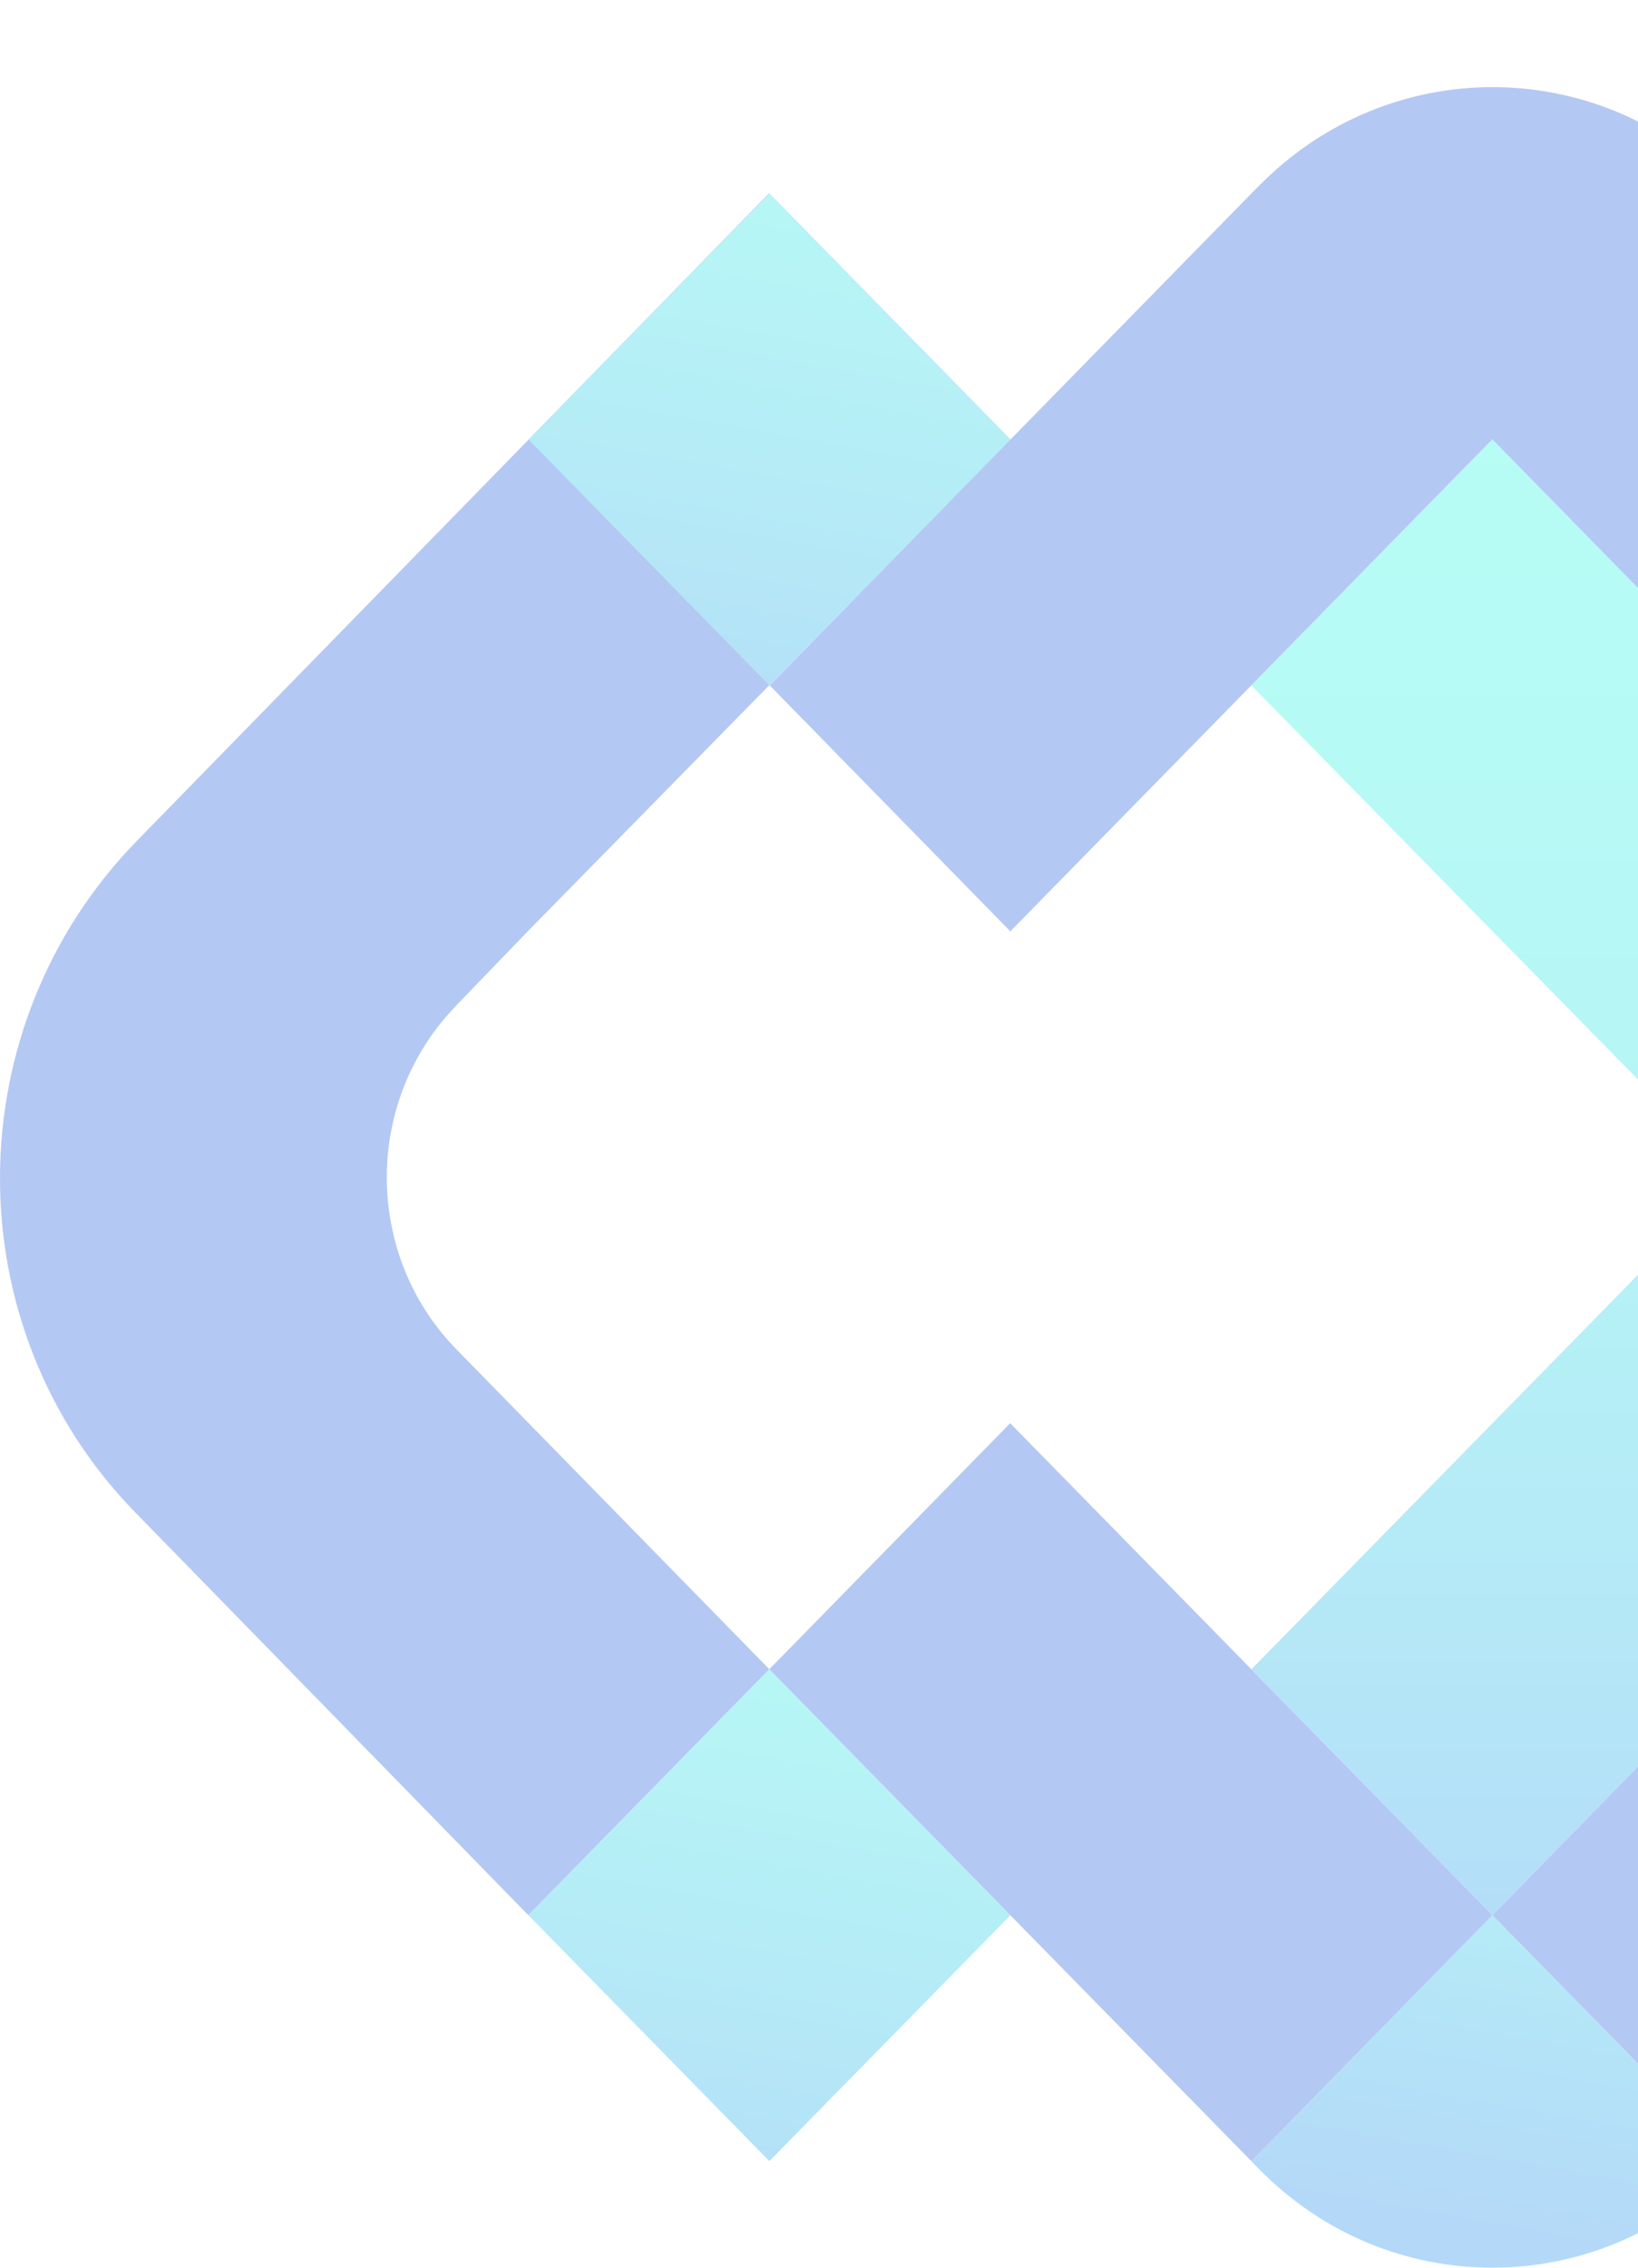
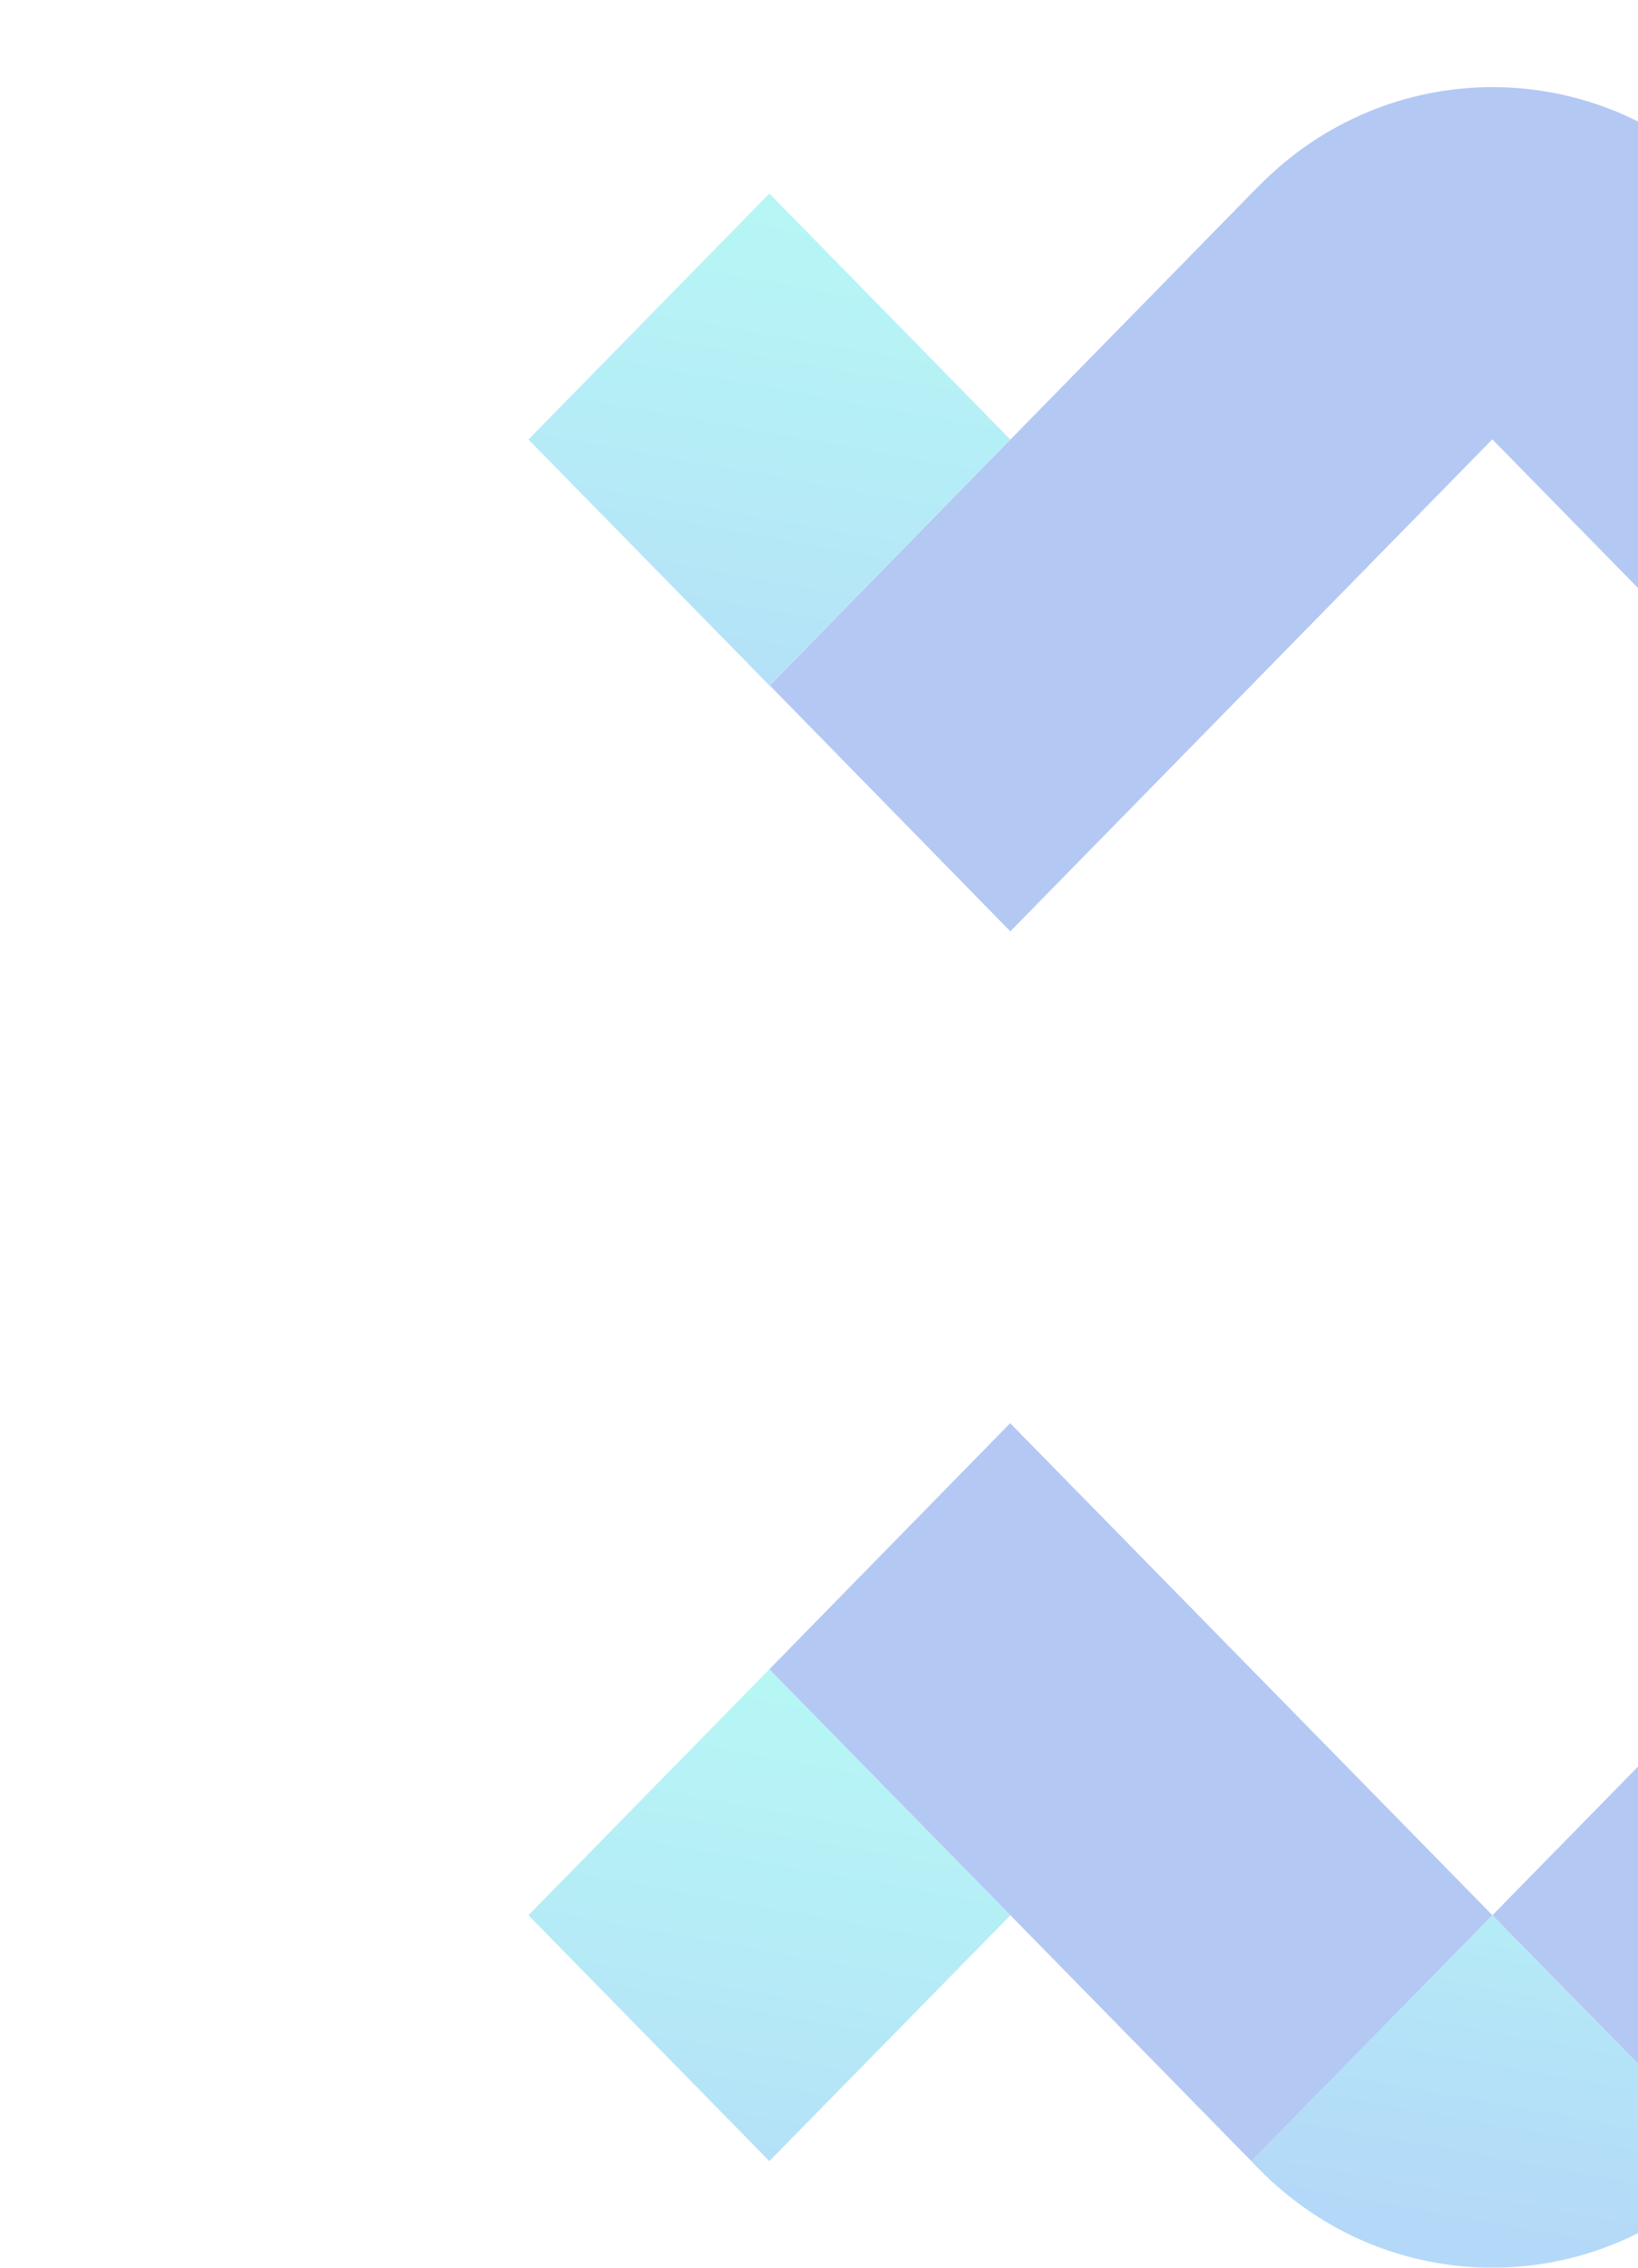
<svg xmlns="http://www.w3.org/2000/svg" width="422" height="584" viewBox="0 0 422 584" fill="none">
  <g opacity="0.3" clip-path="url(#clip0_686_38927)">
-     <path d="M117.563 258.954C93.688 283.399 93.688 323.007 117.563 347.452L198.208 429.862L136.12 493.203L34.854 389.473C-11.931 341.571 -11.46 264.376 35.325 216.474L198.14 49.77L260.318 113.18L136.052 239.747L117.563 258.908L117.563 258.954Z" fill="#0445DA" />
-     <path d="M384.494 493.203L322.406 429.862L446.649 303.111L322.384 176.498L384.494 113.134L570.758 303.18L384.494 493.203Z" fill="url(#paint0_linear_686_38927)" />
    <path d="M198.208 429.864L260.318 493.228L198.208 556.523L136.143 493.205L198.208 429.864Z" fill="url(#paint1_linear_686_38927)" />
    <path d="M384.472 493.204L446.56 556.568L444.652 558.521C411.376 592.454 357.568 592.454 324.314 558.521L322.384 556.568L384.472 493.227L384.472 493.204Z" fill="url(#paint2_linear_686_38927)" />
    <path d="M198.208 49.841L260.318 113.205L198.208 176.5L136.143 113.182L198.208 49.841Z" fill="url(#paint3_linear_686_38927)" />
    <path d="M446.581 556.545L384.493 493.204L570.757 303.181L384.471 113.135L260.295 239.84L198.297 176.499L322.405 49.817L324.313 47.91C357.589 13.976 411.397 13.931 444.674 47.864L446.604 49.817L694.933 303.204L446.626 556.522L446.581 556.545Z" fill="#0445DA" />
    <path d="M384.493 493.204L322.405 556.545L198.207 429.863L260.25 366.499L384.493 493.204Z" fill="#0445DA" />
  </g>
  <defs>
    <linearGradient id="paint0_linear_686_38927" x1="446.582" y1="111.802" x2="446.582" y2="552.179" gradientUnits="userSpaceOnUse">
      <stop stop-color="#0CF4DD" />
      <stop offset="0.17" stop-color="#0BEFDD" />
      <stop offset="0.34" stop-color="#0AE3DE" />
      <stop offset="0.52" stop-color="#08CDE1" />
      <stop offset="0.7" stop-color="#06B0E4" />
      <stop offset="0.89" stop-color="#038AE8" />
      <stop offset="1" stop-color="#016FEB" />
    </linearGradient>
    <linearGradient id="paint1_linear_686_38927" x1="221.091" y1="360.418" x2="176.794" y2="605.773" gradientUnits="userSpaceOnUse">
      <stop stop-color="#0CF4DD" />
      <stop offset="0.15" stop-color="#0BEEDD" />
      <stop offset="0.33" stop-color="#0ADFDF" />
      <stop offset="0.53" stop-color="#08C5E1" />
      <stop offset="0.75" stop-color="#05A2E5" />
      <stop offset="0.97" stop-color="#0174EA" />
      <stop offset="1" stop-color="#016FEB" />
    </linearGradient>
    <linearGradient id="paint2_linear_686_38927" x1="404" y1="443.235" x2="371.795" y2="621.627" gradientUnits="userSpaceOnUse">
      <stop stop-color="#0CF4DD" />
      <stop offset="0.21" stop-color="#08CBE1" />
      <stop offset="0.45" stop-color="#05A3E5" />
      <stop offset="0.67" stop-color="#0286E8" />
      <stop offset="0.86" stop-color="#0175EA" />
      <stop offset="1" stop-color="#016FEB" />
    </linearGradient>
    <linearGradient id="paint3_linear_686_38927" x1="221.091" y1="-19.598" x2="176.81" y2="225.742" gradientUnits="userSpaceOnUse">
      <stop stop-color="#0CF4DD" />
      <stop offset="0.15" stop-color="#0BEEDD" />
      <stop offset="0.33" stop-color="#0ADFDF" />
      <stop offset="0.53" stop-color="#08C5E1" />
      <stop offset="0.75" stop-color="#05A2E5" />
      <stop offset="0.97" stop-color="#0174EA" />
      <stop offset="1" stop-color="#016FEB" />
    </linearGradient>
    <clipPath id="clip0_686_38927">
      <rect width="422" height="584" fill="white" />
    </clipPath>
  </defs>
</svg>